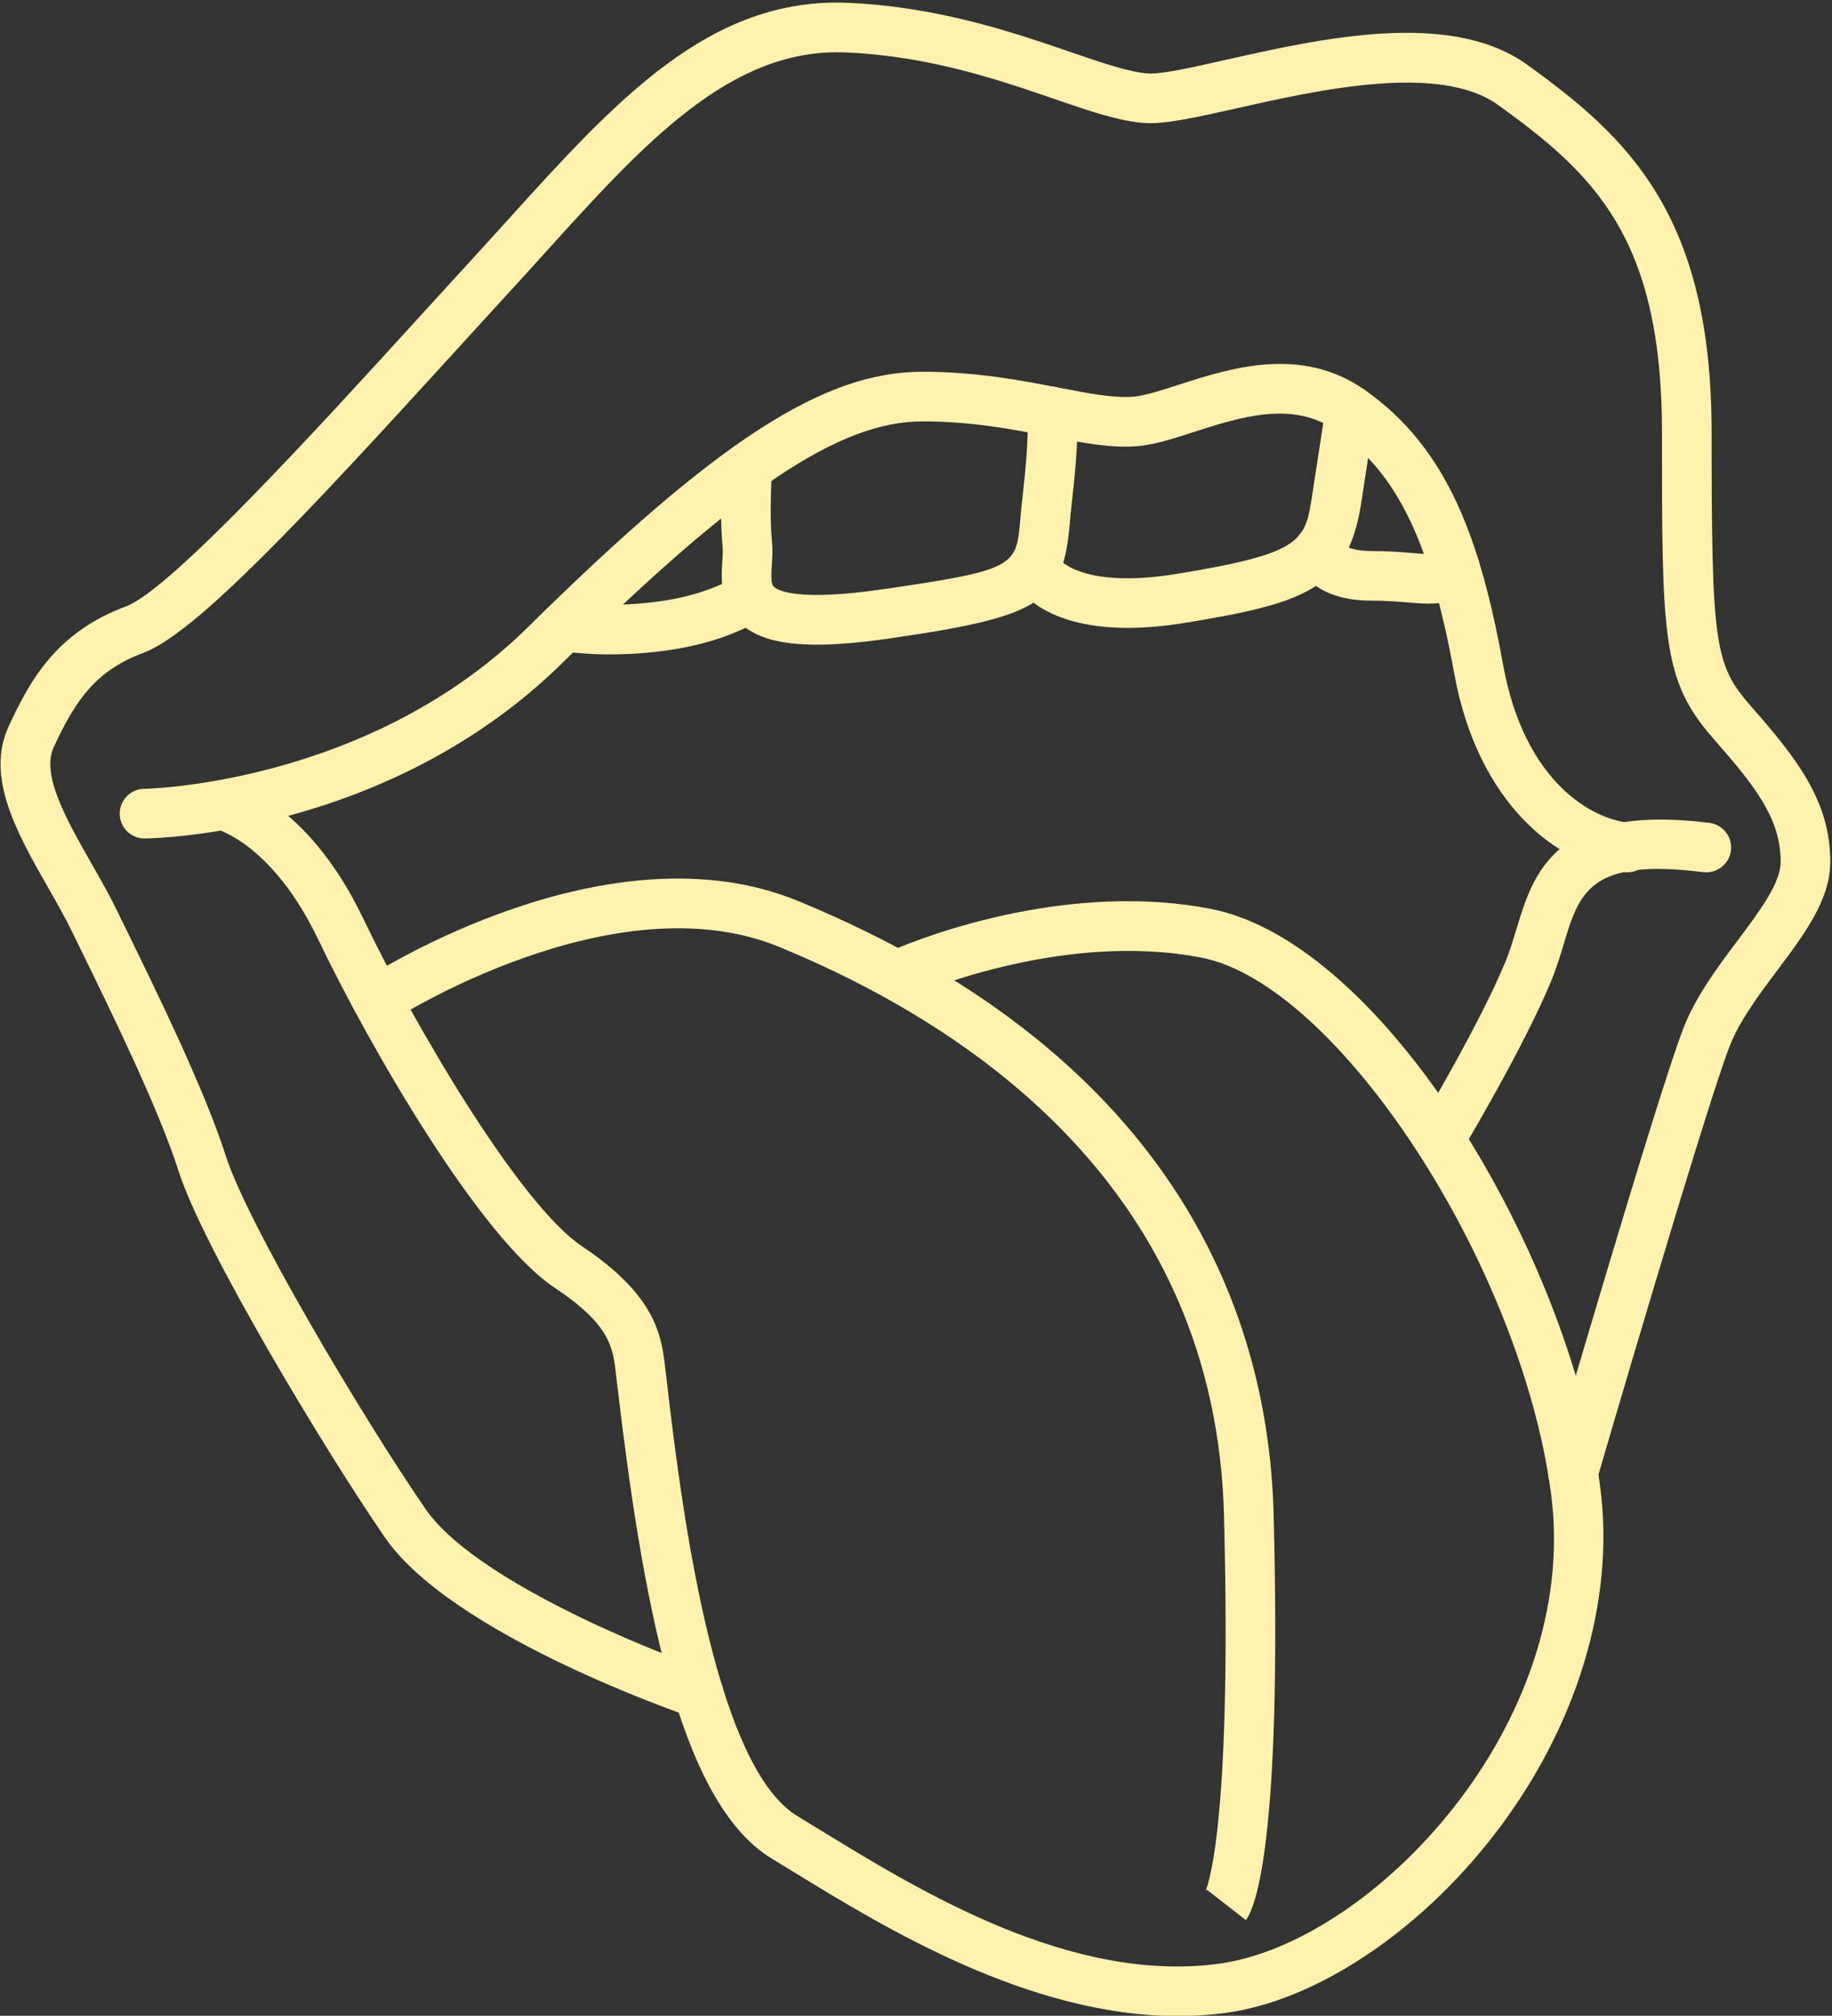
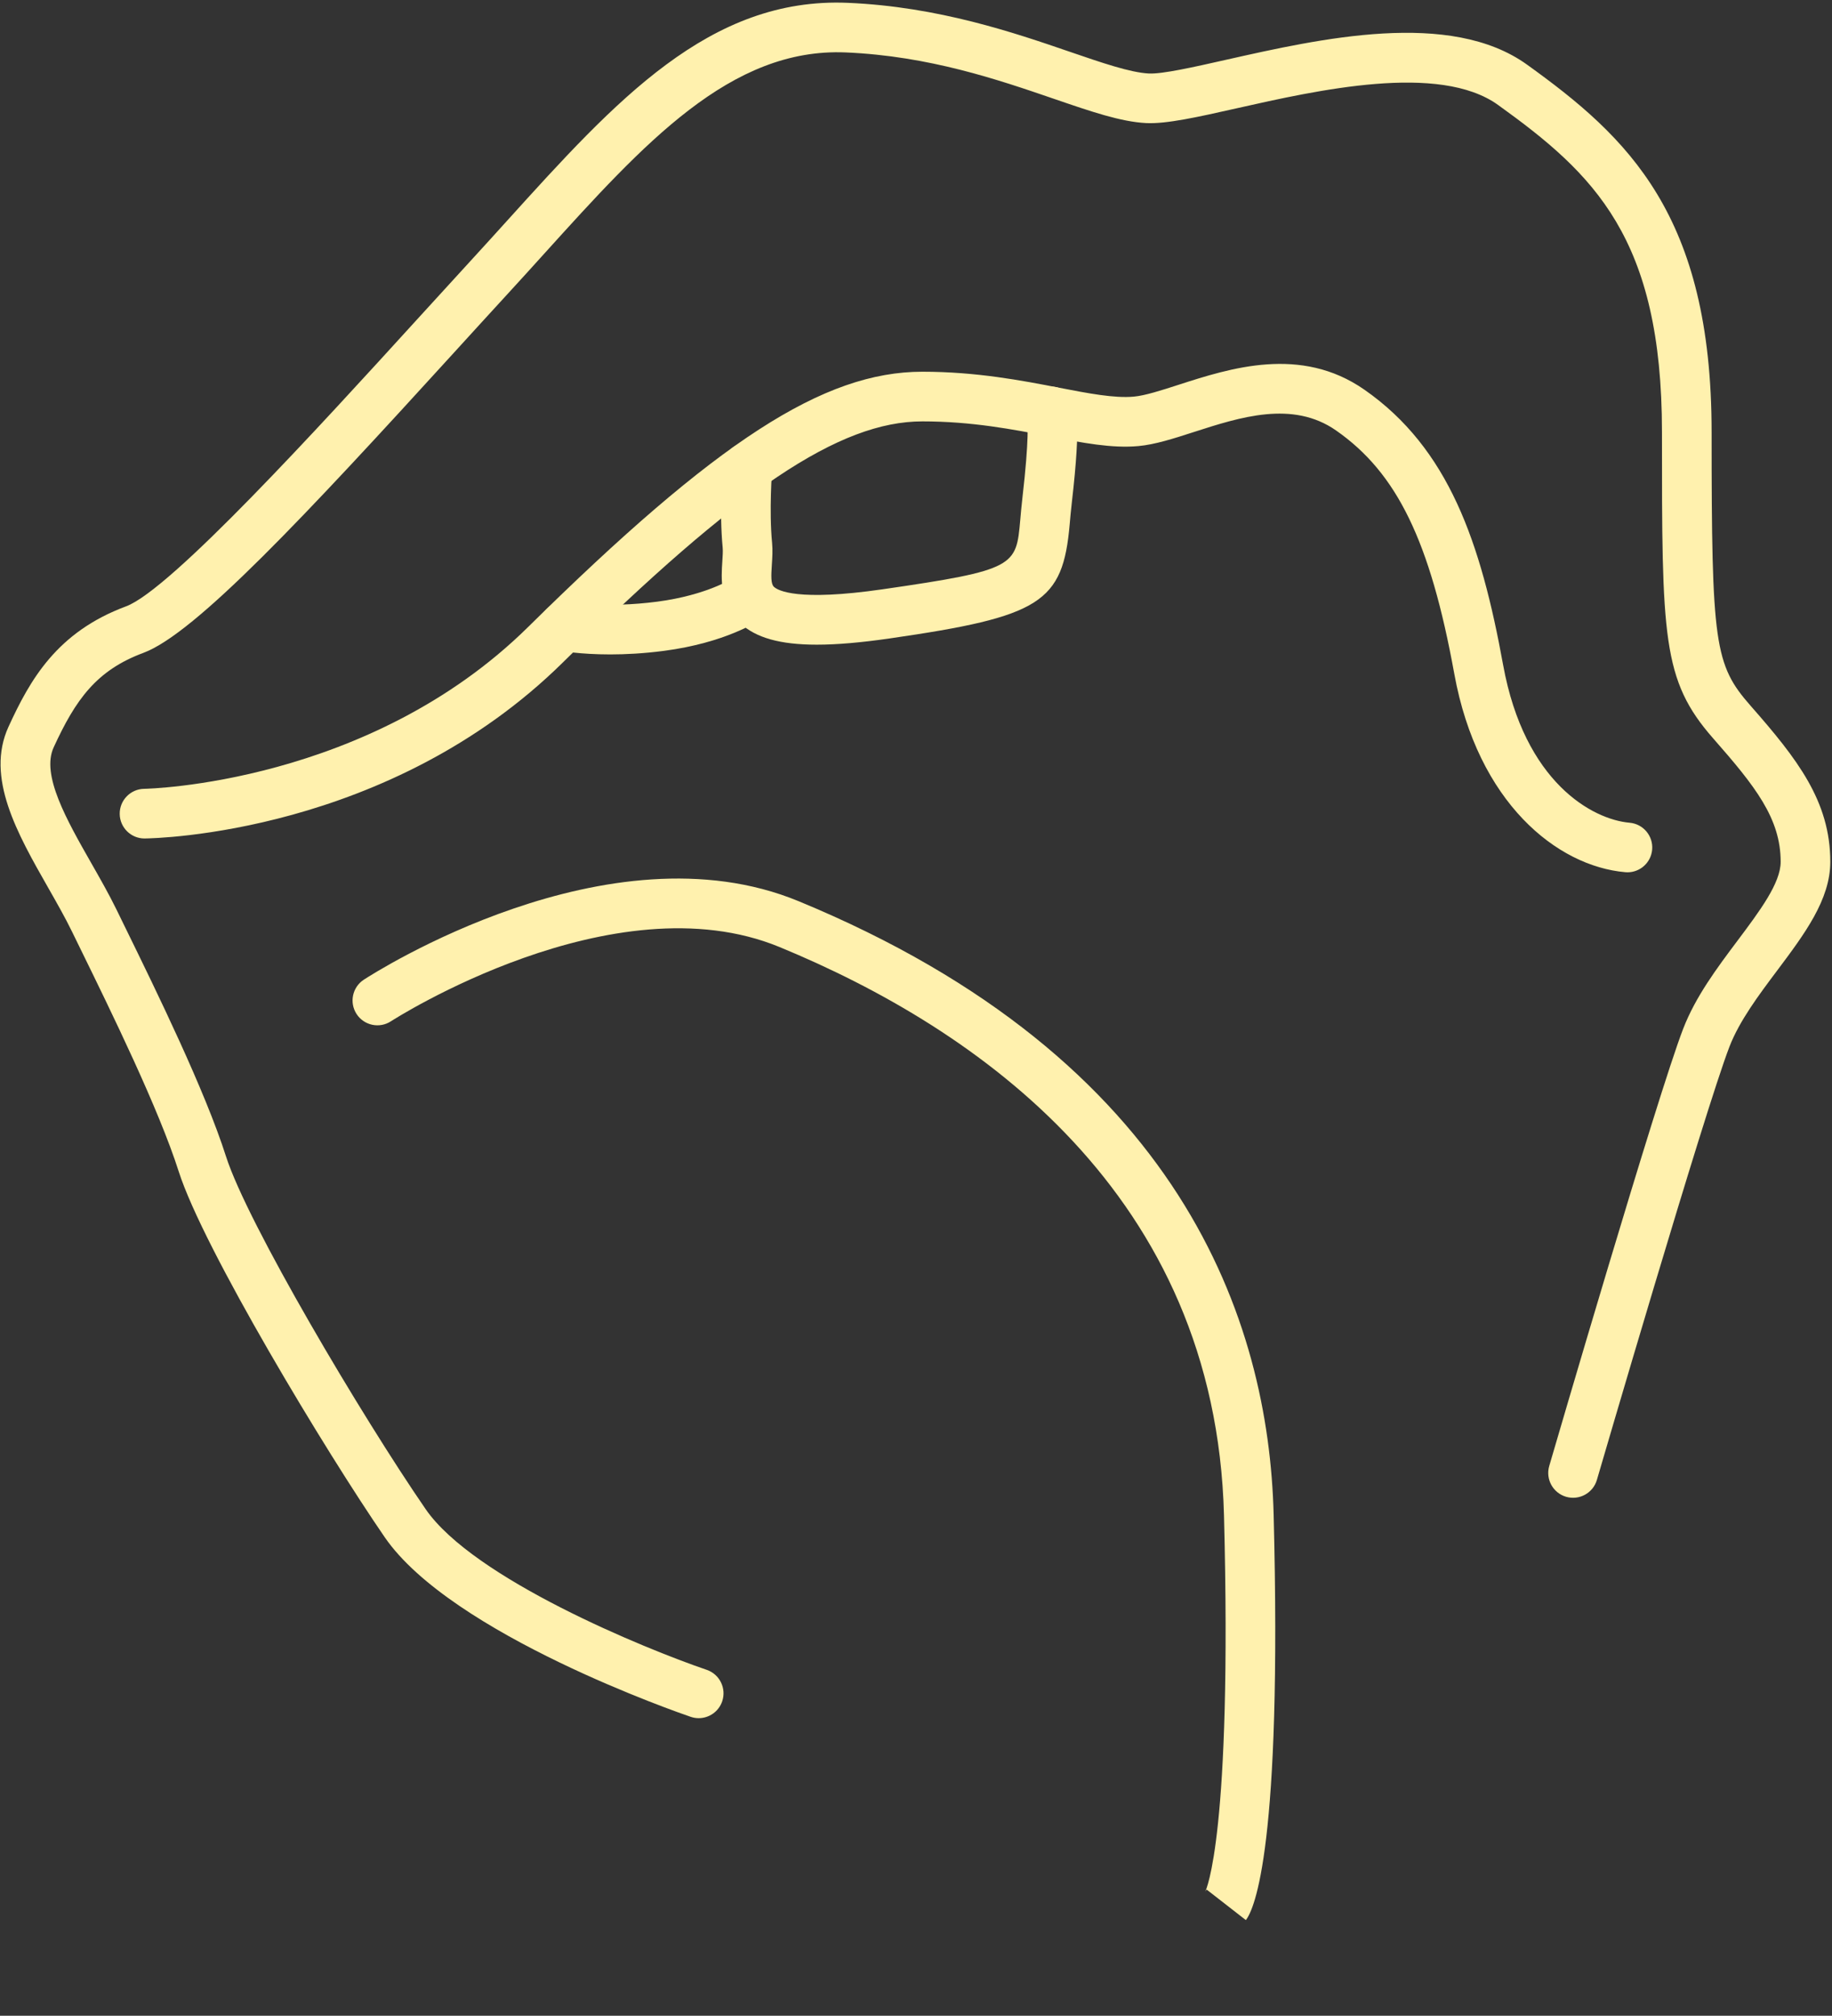
<svg xmlns="http://www.w3.org/2000/svg" width="100%" height="100%" viewBox="0 0 701 771" version="1.1" xml:space="preserve" style="fill-rule:evenodd;clip-rule:evenodd;stroke-linejoin:round;stroke-miterlimit:2;">
  <rect x="0" y="0" width="701" height="771" fill="#333333" stroke="none" />
  <g transform="matrix(1,0,0,1,-15100.8,-12520.7)">
    <g transform="matrix(5.556,0,0,5.556,12000,0)">
      <g transform="matrix(1,0,0,1,70.02,8.46)">
        <g transform="matrix(1,0,0,1,600.163,2268.86)">
          <path d="M0,36.277C-0.05,36.277 -0.1,36.275 -0.15,36.27C-4.85,35.862 -10.315,31.48 -11.927,22.611C-13.587,13.483 -15.87,8.786 -20.07,5.859C-23.062,3.774 -26.679,4.941 -29.87,5.97C-31.242,6.413 -32.537,6.831 -33.683,6.935C-35.512,7.101 -37.502,6.716 -39.806,6.271C-42.318,5.785 -45.164,5.235 -48.557,5.235C-54.272,5.235 -61.21,9.883 -73.303,21.815C-85.298,33.651 -101.434,33.942 -102.115,33.948C-102.12,33.949 -102.126,33.949 -102.132,33.949C-103.067,33.949 -103.829,33.195 -103.839,32.258C-103.849,31.315 -103.093,30.542 -102.15,30.53C-101.996,30.528 -86.689,30.221 -75.704,19.382C-62.726,6.577 -55.368,1.816 -48.557,1.816C-44.836,1.816 -41.687,2.425 -39.157,2.915C-37.109,3.311 -35.34,3.653 -33.993,3.53C-33.225,3.461 -32.105,3.1 -30.92,2.717C-27.366,1.57 -22.498,0 -18.116,3.054C-12.312,7.1 -10.1,13.554 -8.564,22C-7.09,30.107 -2.396,32.644 0.146,32.865C1.086,32.946 1.782,33.775 1.701,34.715C1.623,35.606 0.877,36.277 0,36.277" style="fill:rgb(255,241,174);fill-rule:nonzero;" />
        </g>
        <g transform="matrix(1,0,0,1,569.207,2298.63)">
-           <path d="M0,85.247C-10.28,85.247 -20.247,79.14 -26.439,75.345C-26.979,75.015 -27.493,74.699 -27.98,74.405C-34.438,70.499 -36.927,56.276 -38.654,41.488L-38.698,41.113C-38.919,39.185 -39.094,37.663 -42.944,35.096C-48.067,31.68 -55.642,18.583 -59.213,11.13C-62.325,4.638 -66.075,3.578 -66.233,3.536C-67.135,3.297 -67.692,2.374 -67.466,1.468C-67.241,0.561 -66.343,0 -65.434,0.212C-65.214,0.264 -60.011,1.556 -56.131,9.653C-52.569,17.086 -45.313,29.408 -41.047,32.251C-35.878,35.698 -35.559,38.484 -35.302,40.723L-35.259,41.091C-34.322,49.114 -32.128,67.902 -26.211,71.48C-25.719,71.777 -25.199,72.096 -24.653,72.431C-17.781,76.642 -7.397,83.004 2.79,81.647C13.336,80.241 27.791,65.174 25.69,49.264C23.609,33.507 11.003,14.204 1.604,12.38C-8.117,10.495 -18.307,15.008 -18.409,15.054C-19.269,15.441 -20.281,15.059 -20.669,14.199C-21.057,13.339 -20.676,12.328 -19.816,11.939C-19.361,11.733 -8.554,6.926 2.255,9.025C14.176,11.338 26.968,32.837 29.078,48.816C30.122,56.713 27.443,65.465 21.73,72.826C16.527,79.53 9.443,84.209 3.242,85.036C2.161,85.18 1.078,85.247 0,85.247" style="fill:rgb(255,241,174);fill-rule:nonzero;" />
-         </g>
+           </g>
        <g transform="matrix(1,0,0,1,573.882,2301.72)">
          <path d="M0,75.55L-2.698,73.451C-2.698,73.451 -2.744,73.49 -2.807,73.613C-2.73,73.463 -0.938,69.694 -1.506,47.694C-2.077,25.551 -18.465,14.193 -32.112,8.564C-43.564,3.839 -58.728,13.575 -58.879,13.674C-59.67,14.189 -60.729,13.965 -61.244,13.175C-61.76,12.383 -61.536,11.324 -60.745,10.809C-60.064,10.365 -43.906,0 -30.808,5.404C-4.384,16.304 1.57,34.369 1.912,47.605C2.502,70.495 0.598,74.781 0,75.55" style="fill:rgb(255,241,174);fill-rule:nonzero;" />
        </g>
        <g transform="matrix(1,0,0,1,587.236,2300.4)">
-           <path d="M0,24.844C-0.299,24.844 -0.601,24.765 -0.876,24.601C-1.686,24.116 -1.95,23.066 -1.465,22.257C-1.423,22.187 2.724,15.245 4.516,10.914C4.805,10.216 5.027,9.481 5.262,8.702C6.433,4.825 7.89,0 18.569,1.335C19.506,1.452 20.17,2.306 20.053,3.242C19.936,4.179 19.079,4.842 18.145,4.727C10.328,3.748 9.614,6.113 8.534,9.69C8.285,10.514 8.028,11.366 7.674,12.221C5.786,16.786 1.643,23.719 1.468,24.012C1.148,24.547 0.581,24.844 0,24.844" style="fill:rgb(255,241,174);fill-rule:nonzero;" />
-         </g>
+           </g>
        <g transform="matrix(1,0,0,1,530.102,2284.35)">
          <path d="M0,5.788C-2.097,5.788 -3.397,5.542 -3.477,5.527C-4.403,5.347 -5.008,4.45 -4.828,3.523C-4.648,2.598 -3.752,1.994 -2.828,2.171C-2.757,2.184 -0.31,2.621 3.251,2.155C6.681,1.705 8.47,0.533 8.487,0.521C9.268,0 10.328,0.202 10.856,0.977C11.383,1.753 11.193,2.805 10.421,3.339C10.18,3.506 7.94,4.988 3.694,5.544C2.299,5.726 1.049,5.788 0,5.788" style="fill:rgb(255,241,174);fill-rule:nonzero;" />
        </g>
        <g transform="matrix(1,0,0,1,558.909,2286.82)">
          <path d="M0.002,-12.708C0.002,-12.707 0.002,-12.707 0.003,-12.706C0.002,-12.707 0.002,-12.707 0.002,-12.708M0.003,-12.705C0.003,-12.705 0.003,-12.704 0.004,-12.704C0.003,-12.704 0.003,-12.705 0.003,-12.705M0.004,-12.703C0.004,-12.702 0.005,-12.702 0.005,-12.701C0.005,-12.701 0.004,-12.702 0.004,-12.703M-14.577,2.647C-17.117,2.647 -18.779,2.166 -19.85,1.174C-21.28,-0.15 -21.161,-1.922 -21.083,-3.095C-21.059,-3.454 -21.036,-3.793 -21.059,-4.028C-21.303,-6.554 -21.072,-9.554 -21.062,-9.68C-20.987,-10.621 -20.161,-11.325 -19.224,-11.249C-18.283,-11.175 -17.58,-10.352 -17.654,-9.411C-17.656,-9.383 -17.872,-6.58 -17.656,-4.358C-17.607,-3.844 -17.64,-3.348 -17.672,-2.867C-17.725,-2.071 -17.744,-1.534 -17.527,-1.334C-17.254,-1.08 -15.905,-0.319 -10.057,-1.164C-0.869,-2.492 -0.846,-2.753 -0.564,-5.949C-0.523,-6.42 -0.478,-6.932 -0.412,-7.494C0.056,-11.53 -0.057,-12.741 -0.084,-12.942C-0.313,-13.741 0.071,-14.609 0.85,-14.965C1.709,-15.359 2.723,-14.979 3.115,-14.121C3.263,-13.795 3.659,-12.928 2.983,-7.1C2.922,-6.572 2.88,-6.09 2.841,-5.649C2.364,-0.243 0.856,0.712 -9.568,2.219C-11.532,2.503 -13.186,2.647 -14.577,2.647" style="fill:rgb(255,241,174);fill-rule:nonzero;" />
        </g>
        <g transform="matrix(1,0,0,1,565.74,2271.49)">
-           <path d="M0,16.822C-6.224,16.822 -7.786,13.788 -7.967,13.383L-4.845,11.991C-4.845,11.991 -4.855,11.961 -4.885,11.91C-4.871,11.933 -3.428,14.218 3.413,13.099C12.091,11.679 12.222,10.835 12.709,7.695C13.404,3.221 13.636,1.593 13.638,1.584C13.771,0.65 14.637,0 15.571,0.134C16.506,0.267 17.155,1.133 17.022,2.068C17.022,2.068 16.788,3.703 16.087,8.219C15.171,14.126 12.205,15.124 3.965,16.473C2.469,16.718 1.154,16.822 0,16.822" style="fill:rgb(255,241,174);fill-rule:nonzero;" />
-         </g>
+           </g>
        <g transform="matrix(1,0,0,1,580.613,2285.05)">
-           <path d="M0,-2.32L0,-2.319L0,-2.32M0,-2.318L0,-2.316L0,-2.318M0,-2.316C0.001,-2.315 0.001,-2.314 0.001,-2.313C0.001,-2.314 0.001,-2.315 0,-2.316M5.83,1.592C5.372,1.592 4.902,1.553 4.424,1.512C3.723,1.453 2.928,1.387 1.932,1.387C-1.961,1.387 -3.247,-0.684 -3.393,-1.908C-3.505,-2.845 -2.836,-3.695 -1.899,-3.807C-1.025,-3.912 -0.228,-3.339 -0.032,-2.502C0.08,-2.359 0.613,-2.032 1.932,-2.032C3.071,-2.032 3.98,-1.955 4.71,-1.894C5.312,-1.843 6.062,-1.78 6.238,-1.859C6.238,-1.859 6.265,-1.879 6.316,-1.943C6.901,-2.684 7.975,-2.811 8.716,-2.226C9.457,-1.642 9.584,-0.567 9,0.174C8.084,1.334 6.998,1.592 5.83,1.592" style="fill:rgb(255,241,174);fill-rule:nonzero;" />
-         </g>
+           </g>
        <g transform="matrix(1,0,0,1,536.199,2244.87)">
          <path d="M0,118.499C-0.183,118.499 -0.368,118.47 -0.551,118.407C-1.221,118.179 -17.008,112.746 -21.622,106.045C-25.666,100.172 -34.124,86.151 -35.811,80.865C-37.189,76.547 -40.437,69.914 -42.587,65.524L-43.17,64.332C-43.635,63.377 -44.2,62.387 -44.797,61.338C-46.929,57.599 -49.133,53.732 -47.533,50.246C-46.054,47.024 -44.211,43.73 -39.435,41.957C-36.357,40.813 -26.14,29.605 -19.379,22.188C-18.091,20.775 -16.846,19.41 -15.678,18.139C-14.835,17.222 -14.009,16.309 -13.195,15.41C-5.715,7.145 0.744,0 10.28,0.411C16.513,0.676 21.745,2.472 25.565,3.783C27.794,4.548 29.718,5.208 30.992,5.275C31.918,5.323 34.048,4.844 36.306,4.335C42.824,2.868 51.75,0.858 57.044,4.663C64,9.663 69.759,15.017 69.759,29.954C69.759,44.566 69.959,45.975 72.438,48.796C75.655,52.457 77.933,55.372 77.933,59.547C77.933,62.151 76.158,64.517 74.279,67.023C72.999,68.729 71.675,70.494 70.989,72.27C69.276,76.704 61.932,101.844 61.858,102.097C61.593,103.003 60.644,103.522 59.738,103.259C58.832,102.994 58.312,102.045 58.576,101.139C58.88,100.099 66.036,75.605 67.801,71.038C68.657,68.821 70.125,66.864 71.544,64.972C73.072,62.935 74.515,61.011 74.515,59.547C74.515,56.554 72.76,54.341 69.87,51.052C66.34,47.036 66.34,44.093 66.34,29.954C66.34,16.587 61.661,12.191 55.049,7.439C51.003,4.53 42.61,6.42 37.057,7.67C34.347,8.28 32.206,8.759 30.812,8.689C29.061,8.597 27.029,7.899 24.456,7.016C20.631,5.704 15.872,4.071 10.135,3.826C2.197,3.484 -3.758,10.076 -10.661,17.704C-11.48,18.61 -12.312,19.529 -13.162,20.453C-14.327,21.72 -15.568,23.082 -16.853,24.491C-27.121,35.755 -34.666,43.832 -38.245,45.161C-41.48,46.362 -42.914,48.376 -44.426,51.672C-45.294,53.563 -43.532,56.656 -41.828,59.646C-41.23,60.695 -40.611,61.78 -40.097,62.833L-39.517,64.021C-37.323,68.5 -34.009,75.27 -32.555,79.826C-31.091,84.413 -23.205,97.718 -18.807,104.107C-15.509,108.896 -3.715,113.718 0.551,115.171C1.444,115.476 1.922,116.447 1.618,117.34C1.375,118.051 0.711,118.499 0,118.499" style="fill:rgb(255,241,174);fill-rule:nonzero;" />
        </g>
      </g>
    </g>
  </g>
</svg>